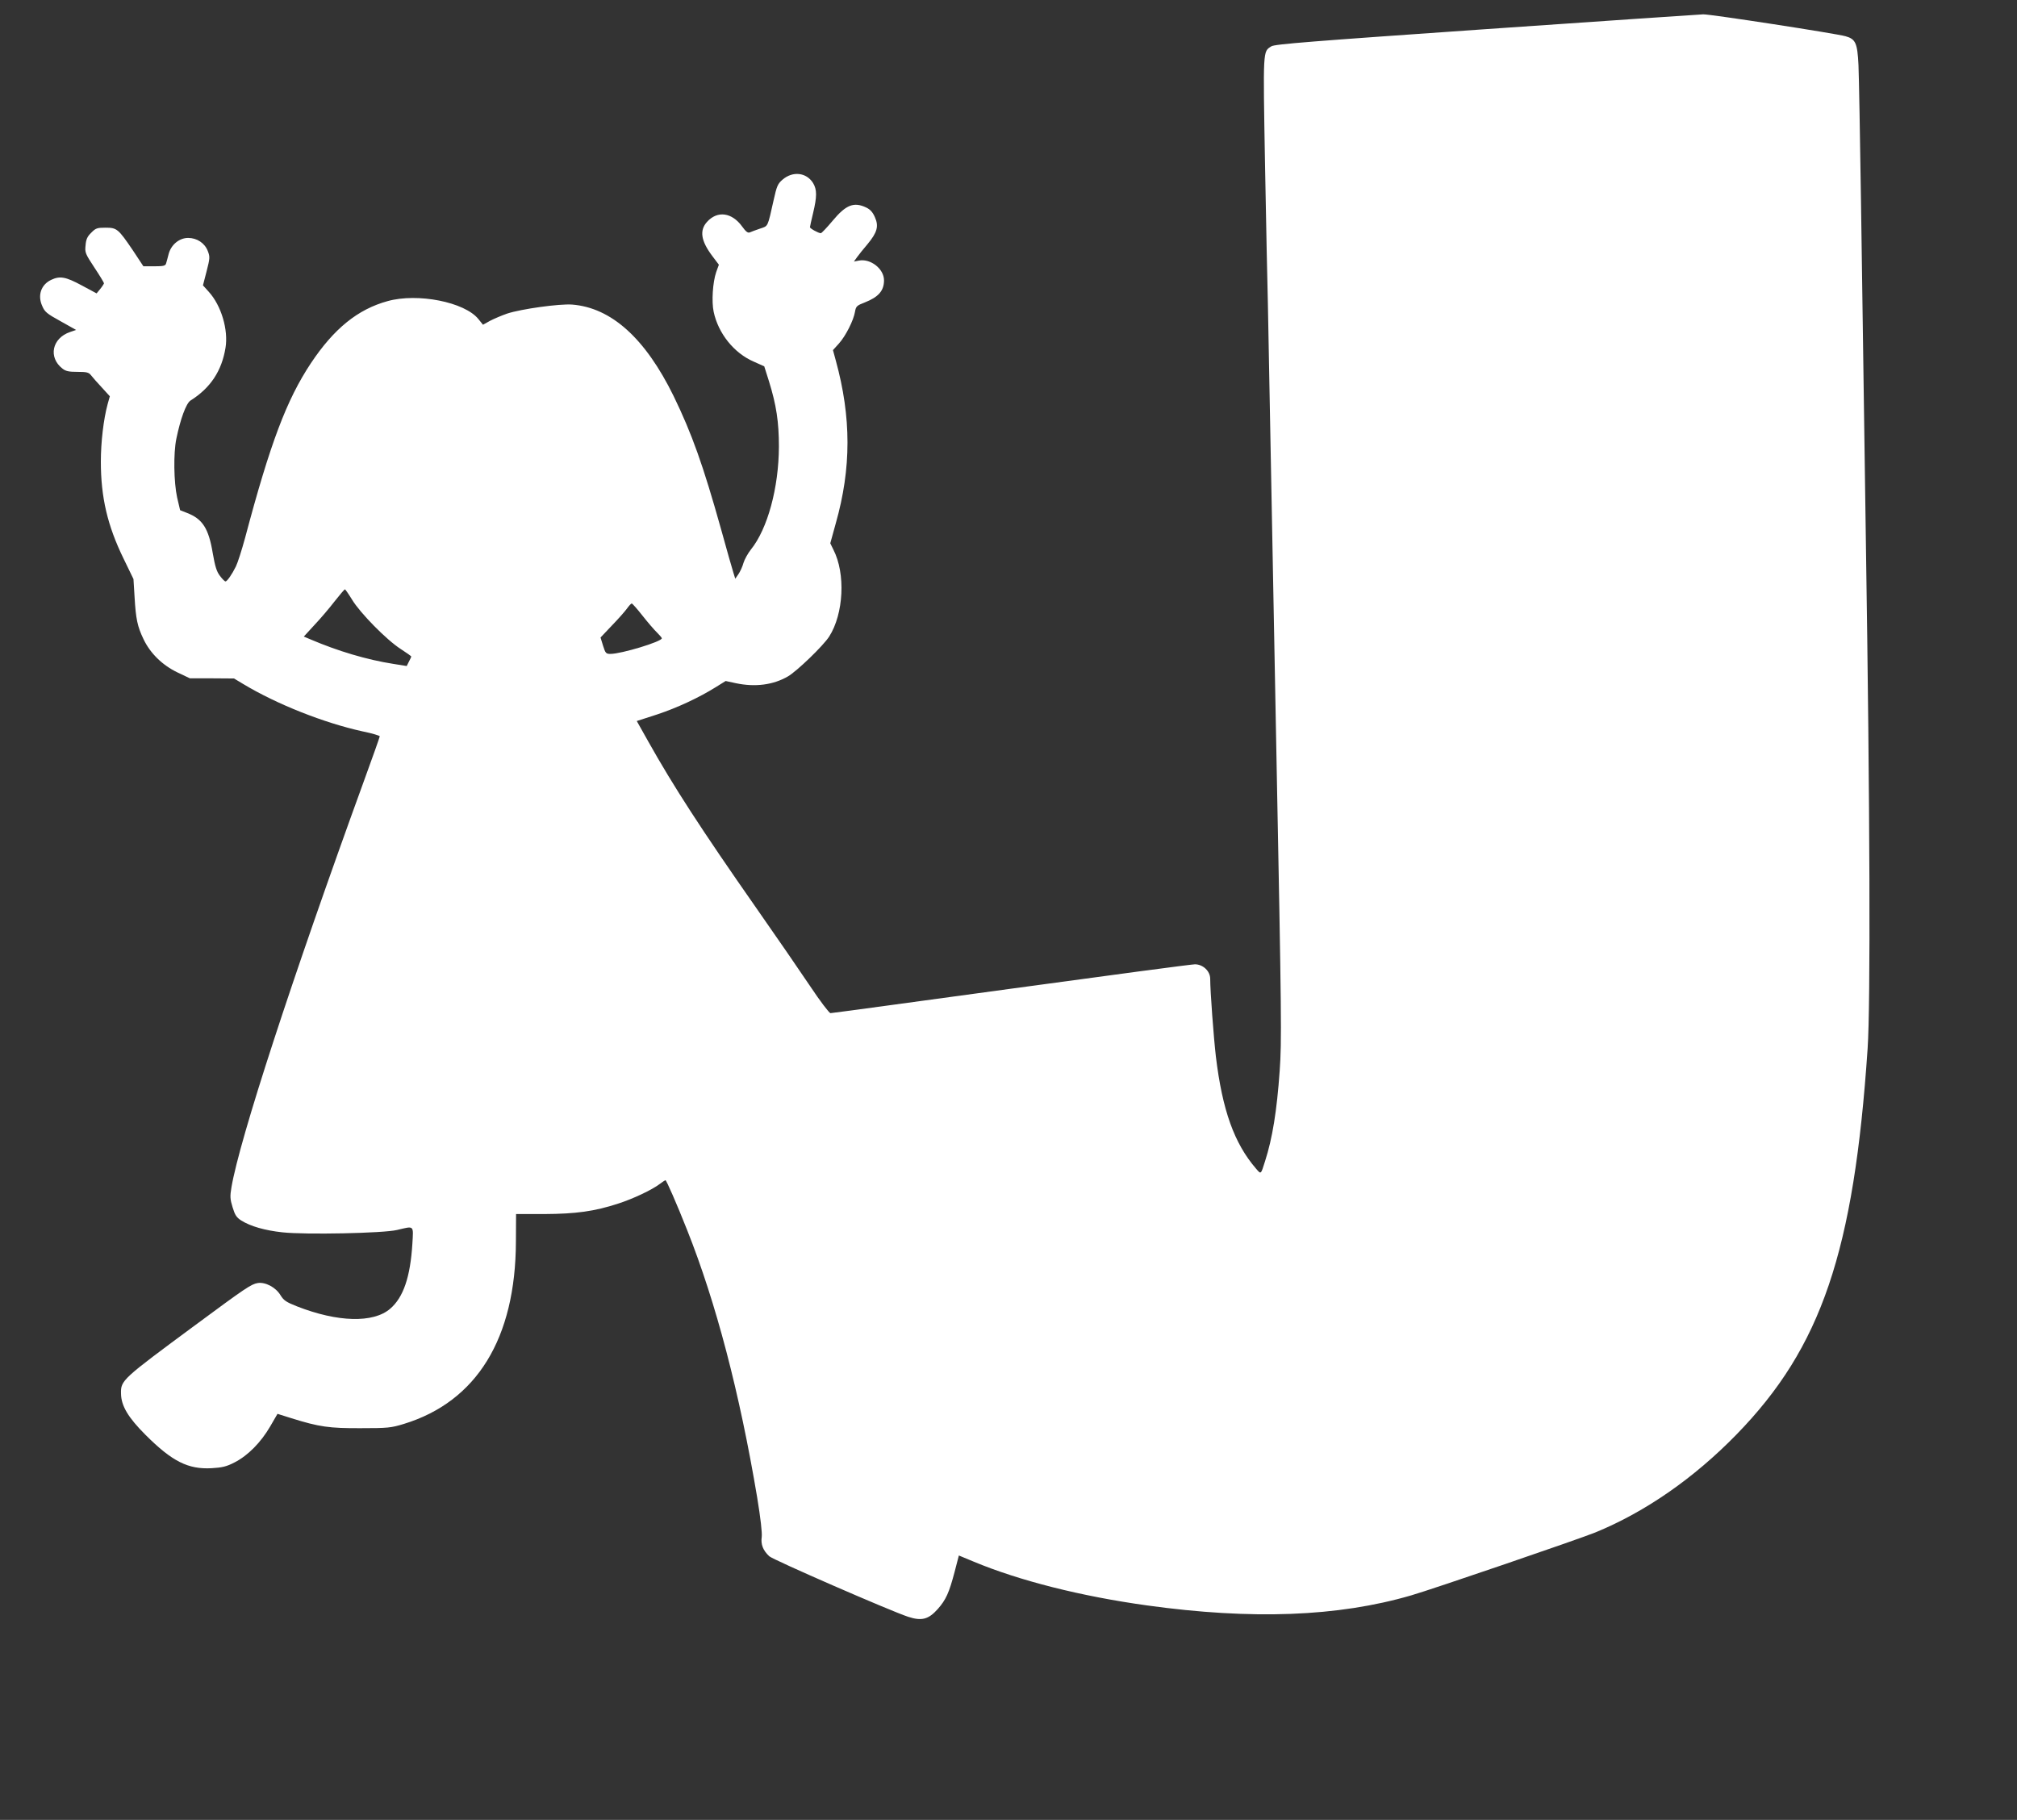
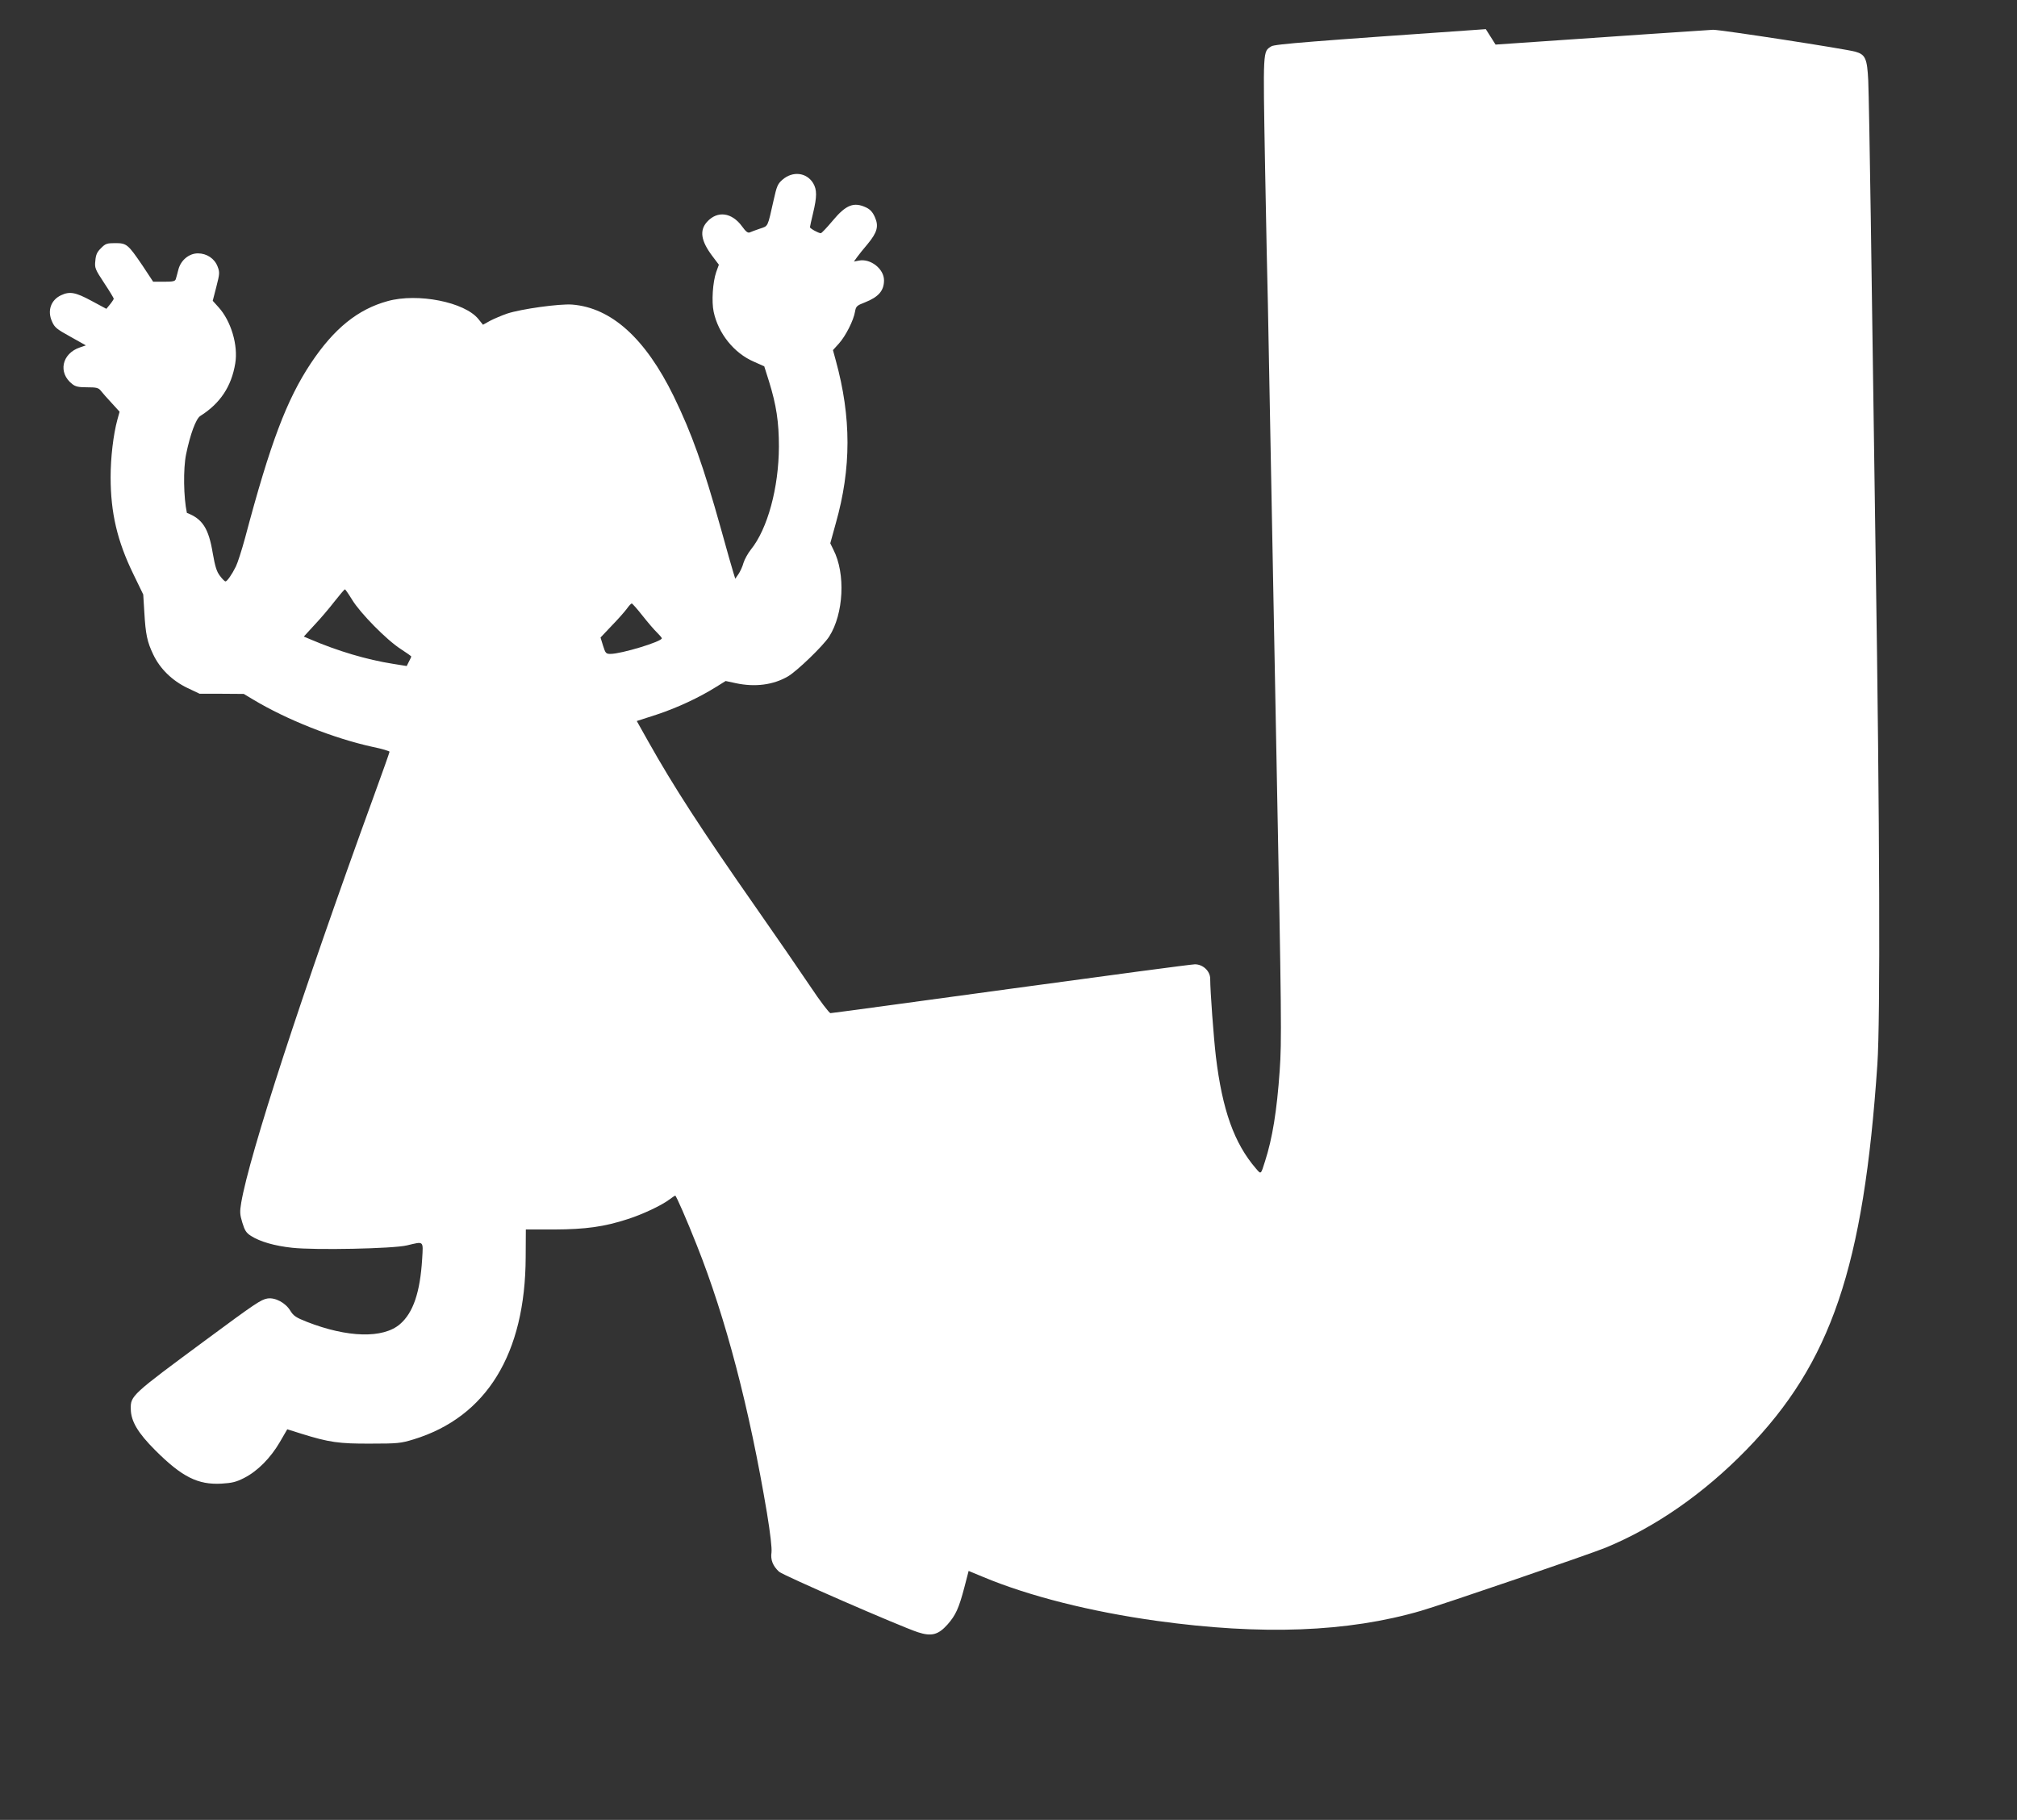
<svg xmlns="http://www.w3.org/2000/svg" version="1.0" width="1280pt" height="1155pt" viewBox="0 0 1280 1155" preserveAspectRatio="xMidYMid meet">
  <rect x="0" y="0" width="1280" height="1155" fill="#333333" stroke="none" />
  <g transform="translate(0,1155) scale(0.1,-0.1)" fill="#ffffff" stroke="none">
-     <path d="M9429 11365 c-1106 -77 -1340 -95 -1361 -109 -54 -35 -53 -10 -40 -754 7 -378 15 -772 18 -877 2 -104 11 -557 19 -1005 9 -448 24 -1278 35 -1845 33 -1692 34 -1834 21 -2020 -18 -256 -46 -429 -93 -575 -27 -86 -25 -84 -57 -47 -139 161 -214 372 -255 712 -14 120 -36 415 -36 493 0 49 -46 92 -97 92 -21 0 -546 -70 -1168 -155 -621 -85 -1136 -155 -1145 -155 -8 1 -67 78 -130 173 -63 94 -216 316 -339 492 -353 505 -527 774 -687 1059 l-73 130 127 41 c130 43 269 108 376 175 l61 38 65 -14 c122 -26 237 -11 330 43 57 33 224 194 262 253 92 144 105 399 27 551 l-20 41 35 127 c99 349 99 673 0 1033 l-18 66 38 42 c43 48 93 147 102 202 6 34 11 39 63 59 86 34 121 74 121 140 0 73 -86 140 -160 125 l-31 -6 20 28 c11 15 40 52 66 82 62 75 73 114 47 172 -14 32 -30 49 -55 61 -78 37 -128 18 -213 -84 -36 -43 -70 -79 -75 -79 -15 0 -69 30 -69 38 0 4 9 44 20 90 25 105 25 148 0 190 -42 68 -130 78 -195 21 -30 -26 -36 -42 -55 -127 -40 -178 -34 -165 -87 -183 -27 -9 -56 -20 -65 -24 -12 -5 -25 5 -48 37 -65 90 -157 103 -223 30 -49 -54 -39 -120 32 -215 l43 -57 -17 -47 c-22 -64 -30 -187 -16 -252 29 -137 129 -262 254 -316 l67 -30 30 -95 c47 -151 63 -259 63 -415 -1 -261 -72 -522 -178 -653 -19 -24 -40 -62 -47 -85 -6 -23 -21 -55 -32 -71 l-20 -29 -12 39 c-7 21 -42 145 -78 275 -114 407 -185 606 -301 845 -180 367 -395 561 -644 581 -81 6 -324 -28 -412 -57 -35 -12 -84 -33 -109 -46 l-45 -25 -29 36 c-87 108 -385 167 -576 114 -190 -52 -341 -175 -487 -394 -154 -232 -258 -507 -418 -1110 -21 -77 -47 -158 -58 -180 -25 -51 -56 -95 -66 -95 -5 0 -21 16 -35 35 -21 27 -31 59 -46 145 -26 157 -65 217 -164 255 l-43 17 -19 81 c-21 96 -24 280 -5 372 26 126 62 225 90 243 127 80 198 188 222 334 19 115 -27 269 -106 356 l-37 41 23 89 c21 82 22 92 8 128 -19 51 -69 84 -125 84 -57 0 -109 -44 -124 -103 -6 -23 -13 -50 -16 -59 -4 -15 -17 -18 -74 -18 l-70 0 -68 103 c-92 135 -100 142 -173 142 -52 0 -62 -3 -90 -32 -25 -24 -33 -42 -36 -80 -5 -45 -2 -53 56 -141 34 -51 61 -96 61 -100 -1 -4 -11 -20 -24 -36 l-23 -28 -95 51 c-102 55 -138 61 -193 35 -64 -30 -88 -98 -57 -166 16 -38 30 -49 117 -97 l98 -55 -38 -13 c-115 -39 -140 -161 -49 -232 21 -17 41 -21 95 -21 59 0 72 -3 87 -22 9 -12 40 -47 68 -77 l51 -56 -14 -50 c-26 -96 -43 -241 -43 -365 0 -226 42 -406 144 -615 l63 -130 7 -114 c8 -139 18 -187 57 -268 43 -90 120 -165 216 -211 l78 -37 140 0 140 -1 60 -36 c213 -128 511 -246 757 -300 60 -12 108 -27 108 -31 0 -4 -45 -132 -101 -285 -458 -1259 -788 -2272 -840 -2576 -10 -59 -9 -76 7 -128 15 -49 24 -64 55 -84 59 -37 150 -63 261 -75 145 -16 641 -6 728 15 110 26 104 32 97 -87 -13 -211 -57 -341 -141 -413 -107 -92 -333 -86 -591 15 -68 27 -84 37 -105 71 -30 50 -96 85 -145 77 -41 -7 -77 -31 -392 -264 -471 -348 -477 -353 -475 -438 1 -77 45 -151 155 -261 170 -170 271 -220 420 -212 67 4 94 10 146 37 84 43 166 126 225 227 l47 81 89 -28 c176 -55 240 -64 440 -63 171 0 191 2 273 27 463 142 709 543 711 1157 l1 175 180 0 c200 1 317 17 467 66 94 30 215 87 265 125 17 13 34 24 36 24 6 0 73 -153 137 -315 184 -462 334 -1036 445 -1698 22 -134 32 -224 29 -251 -7 -47 8 -86 48 -123 25 -23 766 -346 881 -384 86 -28 129 -17 188 49 52 59 72 103 107 236 l27 104 94 -39 c290 -121 682 -220 1101 -278 665 -92 1210 -72 1676 64 132 38 1070 359 1170 400 316 130 623 343 894 621 539 553 745 1160 832 2449 19 277 15 1528 -11 3215 -11 778 -25 1750 -31 2160 -6 410 -13 800 -16 867 -7 140 -18 165 -82 183 -64 18 -857 140 -903 139 -24 -1 -645 -43 -1380 -94z m-7194 -3622 c51 -84 219 -255 308 -312 37 -24 67 -45 67 -48 0 -2 -7 -17 -15 -32 l-14 -28 -87 14 c-166 26 -350 81 -521 154 l-45 19 67 73 c37 39 95 107 128 150 33 42 63 77 66 77 3 -1 24 -31 46 -67z m1842 -100 c34 -43 75 -91 92 -107 17 -17 31 -33 31 -37 0 -21 -257 -99 -326 -99 -28 0 -32 4 -47 52 l-16 52 72 76 c40 41 83 90 96 108 12 17 26 32 30 32 4 0 35 -35 68 -77z" />
+     <path d="M9429 11365 c-1106 -77 -1340 -95 -1361 -109 -54 -35 -53 -10 -40 -754 7 -378 15 -772 18 -877 2 -104 11 -557 19 -1005 9 -448 24 -1278 35 -1845 33 -1692 34 -1834 21 -2020 -18 -256 -46 -429 -93 -575 -27 -86 -25 -84 -57 -47 -139 161 -214 372 -255 712 -14 120 -36 415 -36 493 0 49 -46 92 -97 92 -21 0 -546 -70 -1168 -155 -621 -85 -1136 -155 -1145 -155 -8 1 -67 78 -130 173 -63 94 -216 316 -339 492 -353 505 -527 774 -687 1059 l-73 130 127 41 c130 43 269 108 376 175 l61 38 65 -14 c122 -26 237 -11 330 43 57 33 224 194 262 253 92 144 105 399 27 551 l-20 41 35 127 c99 349 99 673 0 1033 l-18 66 38 42 c43 48 93 147 102 202 6 34 11 39 63 59 86 34 121 74 121 140 0 73 -86 140 -160 125 l-31 -6 20 28 c11 15 40 52 66 82 62 75 73 114 47 172 -14 32 -30 49 -55 61 -78 37 -128 18 -213 -84 -36 -43 -70 -79 -75 -79 -15 0 -69 30 -69 38 0 4 9 44 20 90 25 105 25 148 0 190 -42 68 -130 78 -195 21 -30 -26 -36 -42 -55 -127 -40 -178 -34 -165 -87 -183 -27 -9 -56 -20 -65 -24 -12 -5 -25 5 -48 37 -65 90 -157 103 -223 30 -49 -54 -39 -120 32 -215 l43 -57 -17 -47 c-22 -64 -30 -187 -16 -252 29 -137 129 -262 254 -316 l67 -30 30 -95 c47 -151 63 -259 63 -415 -1 -261 -72 -522 -178 -653 -19 -24 -40 -62 -47 -85 -6 -23 -21 -55 -32 -71 l-20 -29 -12 39 c-7 21 -42 145 -78 275 -114 407 -185 606 -301 845 -180 367 -395 561 -644 581 -81 6 -324 -28 -412 -57 -35 -12 -84 -33 -109 -46 l-45 -25 -29 36 c-87 108 -385 167 -576 114 -190 -52 -341 -175 -487 -394 -154 -232 -258 -507 -418 -1110 -21 -77 -47 -158 -58 -180 -25 -51 -56 -95 -66 -95 -5 0 -21 16 -35 35 -21 27 -31 59 -46 145 -26 157 -65 217 -164 255 c-21 96 -24 280 -5 372 26 126 62 225 90 243 127 80 198 188 222 334 19 115 -27 269 -106 356 l-37 41 23 89 c21 82 22 92 8 128 -19 51 -69 84 -125 84 -57 0 -109 -44 -124 -103 -6 -23 -13 -50 -16 -59 -4 -15 -17 -18 -74 -18 l-70 0 -68 103 c-92 135 -100 142 -173 142 -52 0 -62 -3 -90 -32 -25 -24 -33 -42 -36 -80 -5 -45 -2 -53 56 -141 34 -51 61 -96 61 -100 -1 -4 -11 -20 -24 -36 l-23 -28 -95 51 c-102 55 -138 61 -193 35 -64 -30 -88 -98 -57 -166 16 -38 30 -49 117 -97 l98 -55 -38 -13 c-115 -39 -140 -161 -49 -232 21 -17 41 -21 95 -21 59 0 72 -3 87 -22 9 -12 40 -47 68 -77 l51 -56 -14 -50 c-26 -96 -43 -241 -43 -365 0 -226 42 -406 144 -615 l63 -130 7 -114 c8 -139 18 -187 57 -268 43 -90 120 -165 216 -211 l78 -37 140 0 140 -1 60 -36 c213 -128 511 -246 757 -300 60 -12 108 -27 108 -31 0 -4 -45 -132 -101 -285 -458 -1259 -788 -2272 -840 -2576 -10 -59 -9 -76 7 -128 15 -49 24 -64 55 -84 59 -37 150 -63 261 -75 145 -16 641 -6 728 15 110 26 104 32 97 -87 -13 -211 -57 -341 -141 -413 -107 -92 -333 -86 -591 15 -68 27 -84 37 -105 71 -30 50 -96 85 -145 77 -41 -7 -77 -31 -392 -264 -471 -348 -477 -353 -475 -438 1 -77 45 -151 155 -261 170 -170 271 -220 420 -212 67 4 94 10 146 37 84 43 166 126 225 227 l47 81 89 -28 c176 -55 240 -64 440 -63 171 0 191 2 273 27 463 142 709 543 711 1157 l1 175 180 0 c200 1 317 17 467 66 94 30 215 87 265 125 17 13 34 24 36 24 6 0 73 -153 137 -315 184 -462 334 -1036 445 -1698 22 -134 32 -224 29 -251 -7 -47 8 -86 48 -123 25 -23 766 -346 881 -384 86 -28 129 -17 188 49 52 59 72 103 107 236 l27 104 94 -39 c290 -121 682 -220 1101 -278 665 -92 1210 -72 1676 64 132 38 1070 359 1170 400 316 130 623 343 894 621 539 553 745 1160 832 2449 19 277 15 1528 -11 3215 -11 778 -25 1750 -31 2160 -6 410 -13 800 -16 867 -7 140 -18 165 -82 183 -64 18 -857 140 -903 139 -24 -1 -645 -43 -1380 -94z m-7194 -3622 c51 -84 219 -255 308 -312 37 -24 67 -45 67 -48 0 -2 -7 -17 -15 -32 l-14 -28 -87 14 c-166 26 -350 81 -521 154 l-45 19 67 73 c37 39 95 107 128 150 33 42 63 77 66 77 3 -1 24 -31 46 -67z m1842 -100 c34 -43 75 -91 92 -107 17 -17 31 -33 31 -37 0 -21 -257 -99 -326 -99 -28 0 -32 4 -47 52 l-16 52 72 76 c40 41 83 90 96 108 12 17 26 32 30 32 4 0 35 -35 68 -77z" />
  </g>
</svg>